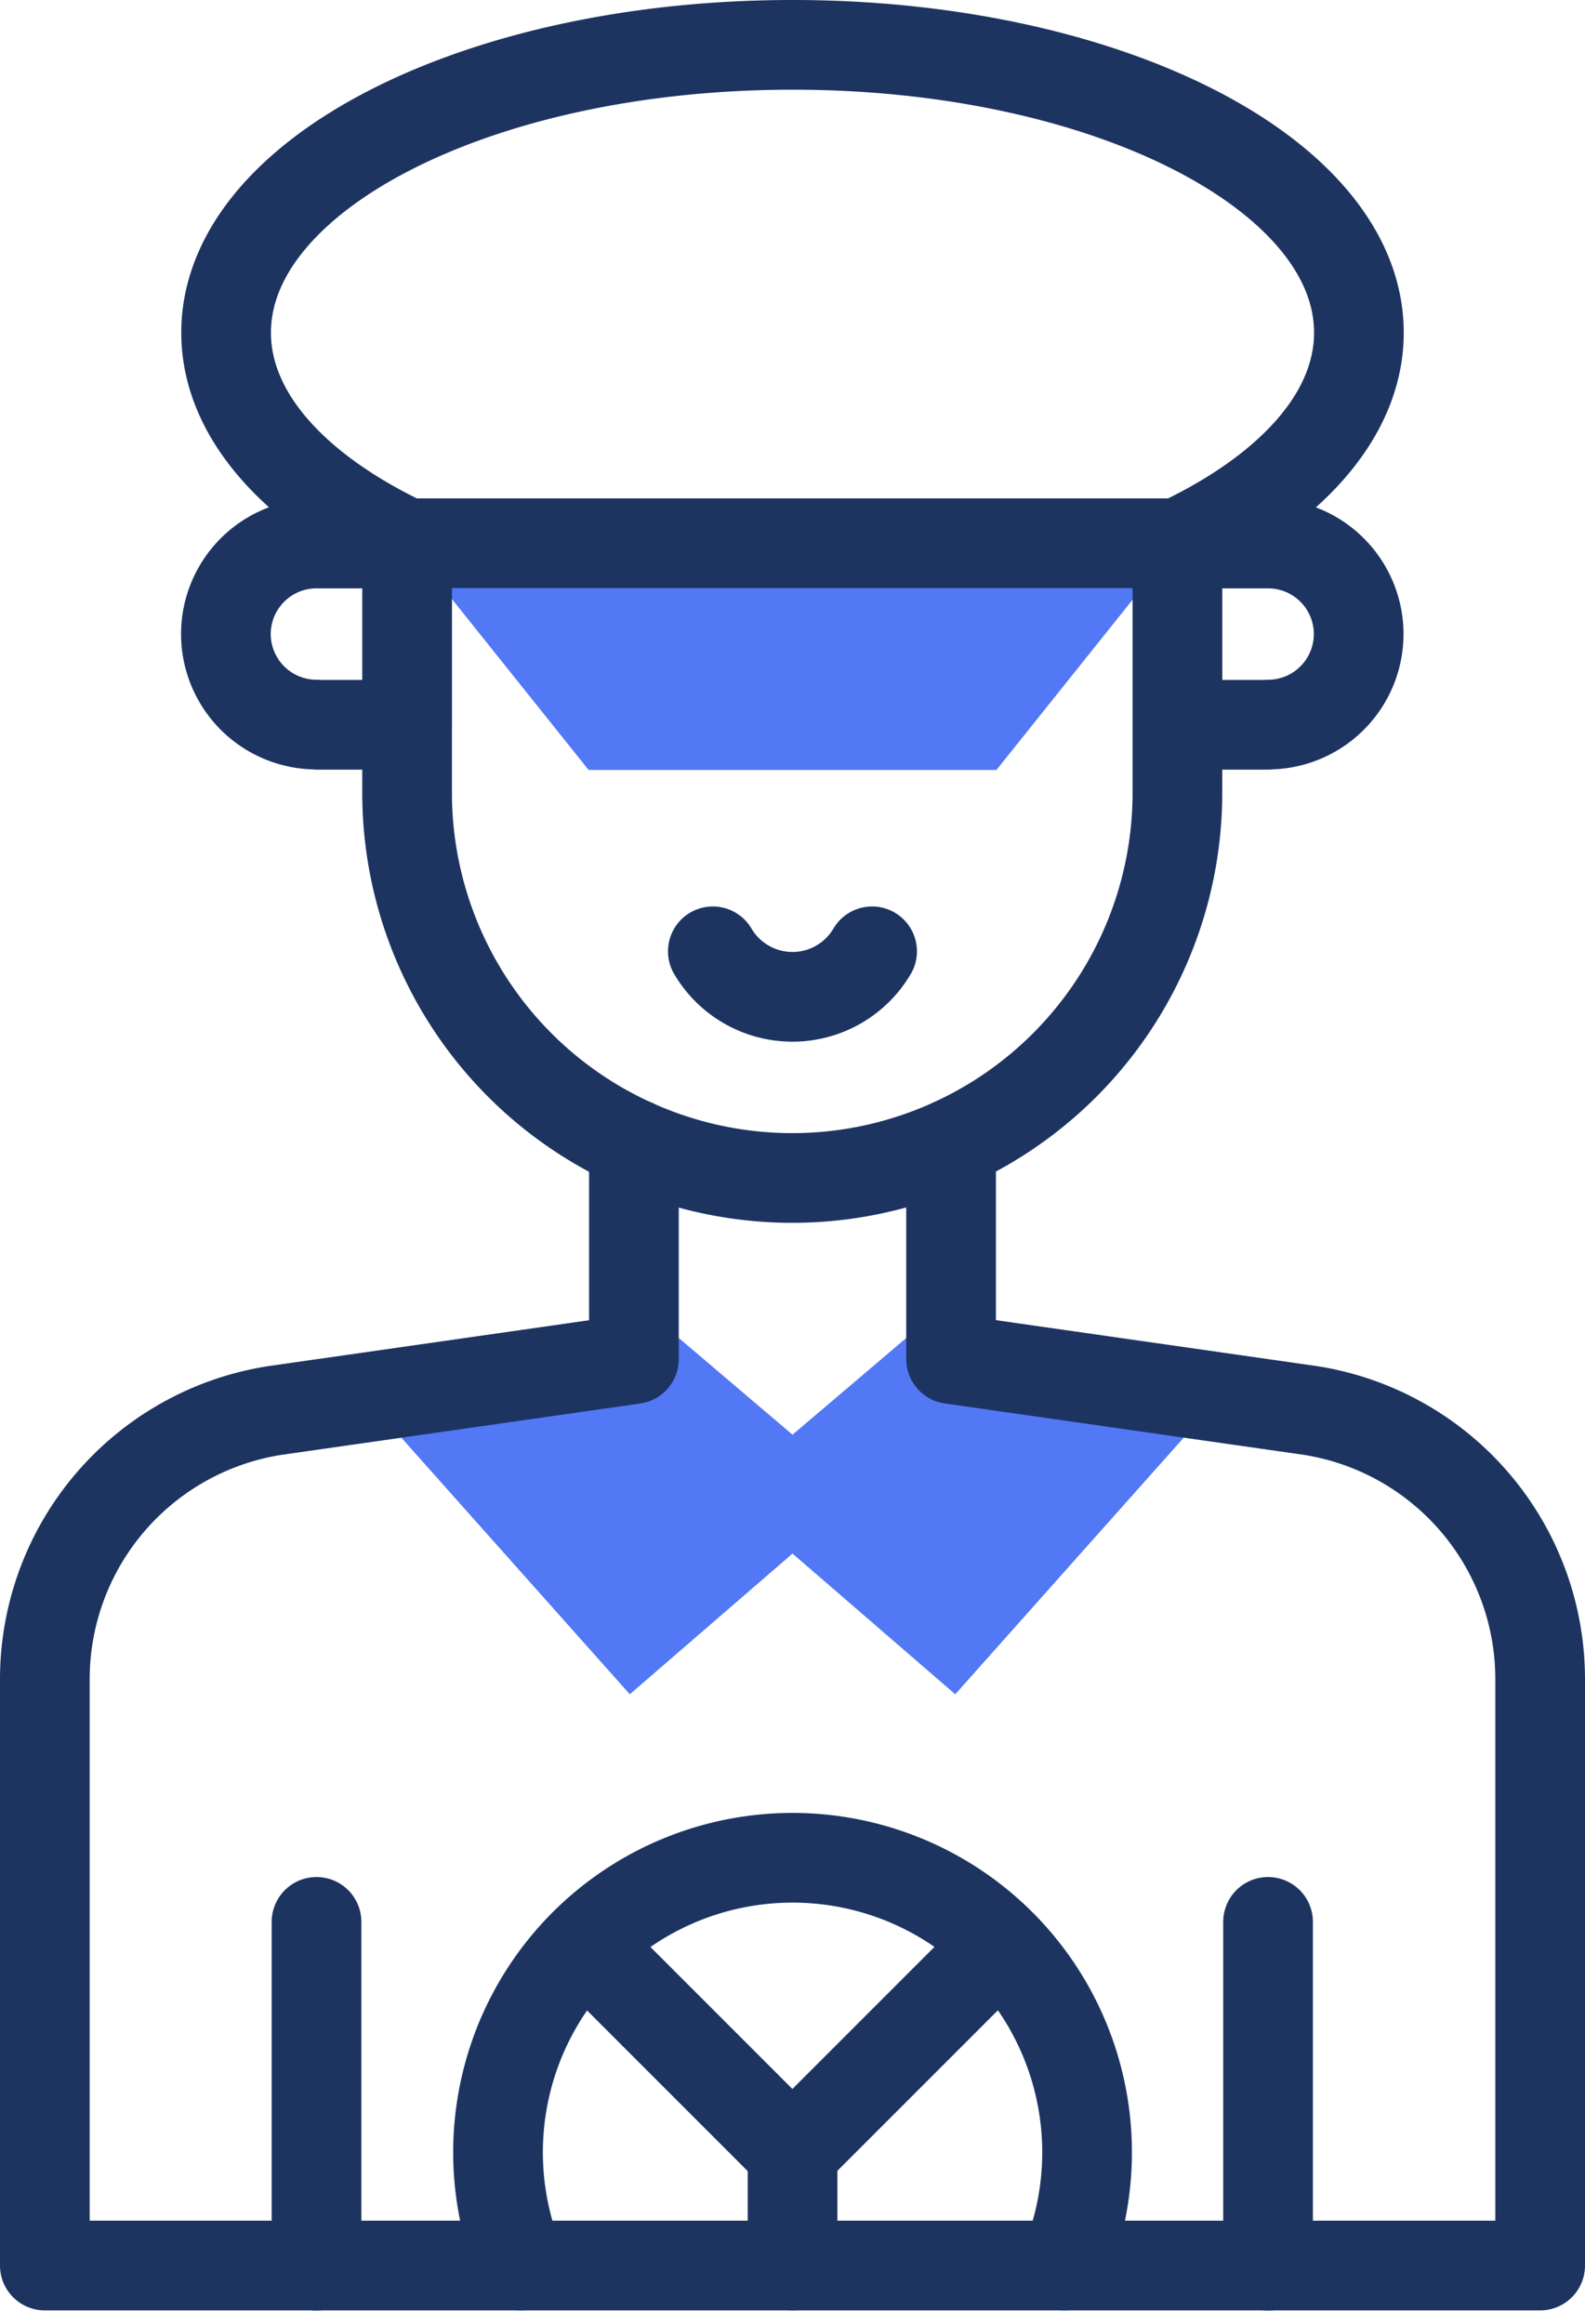
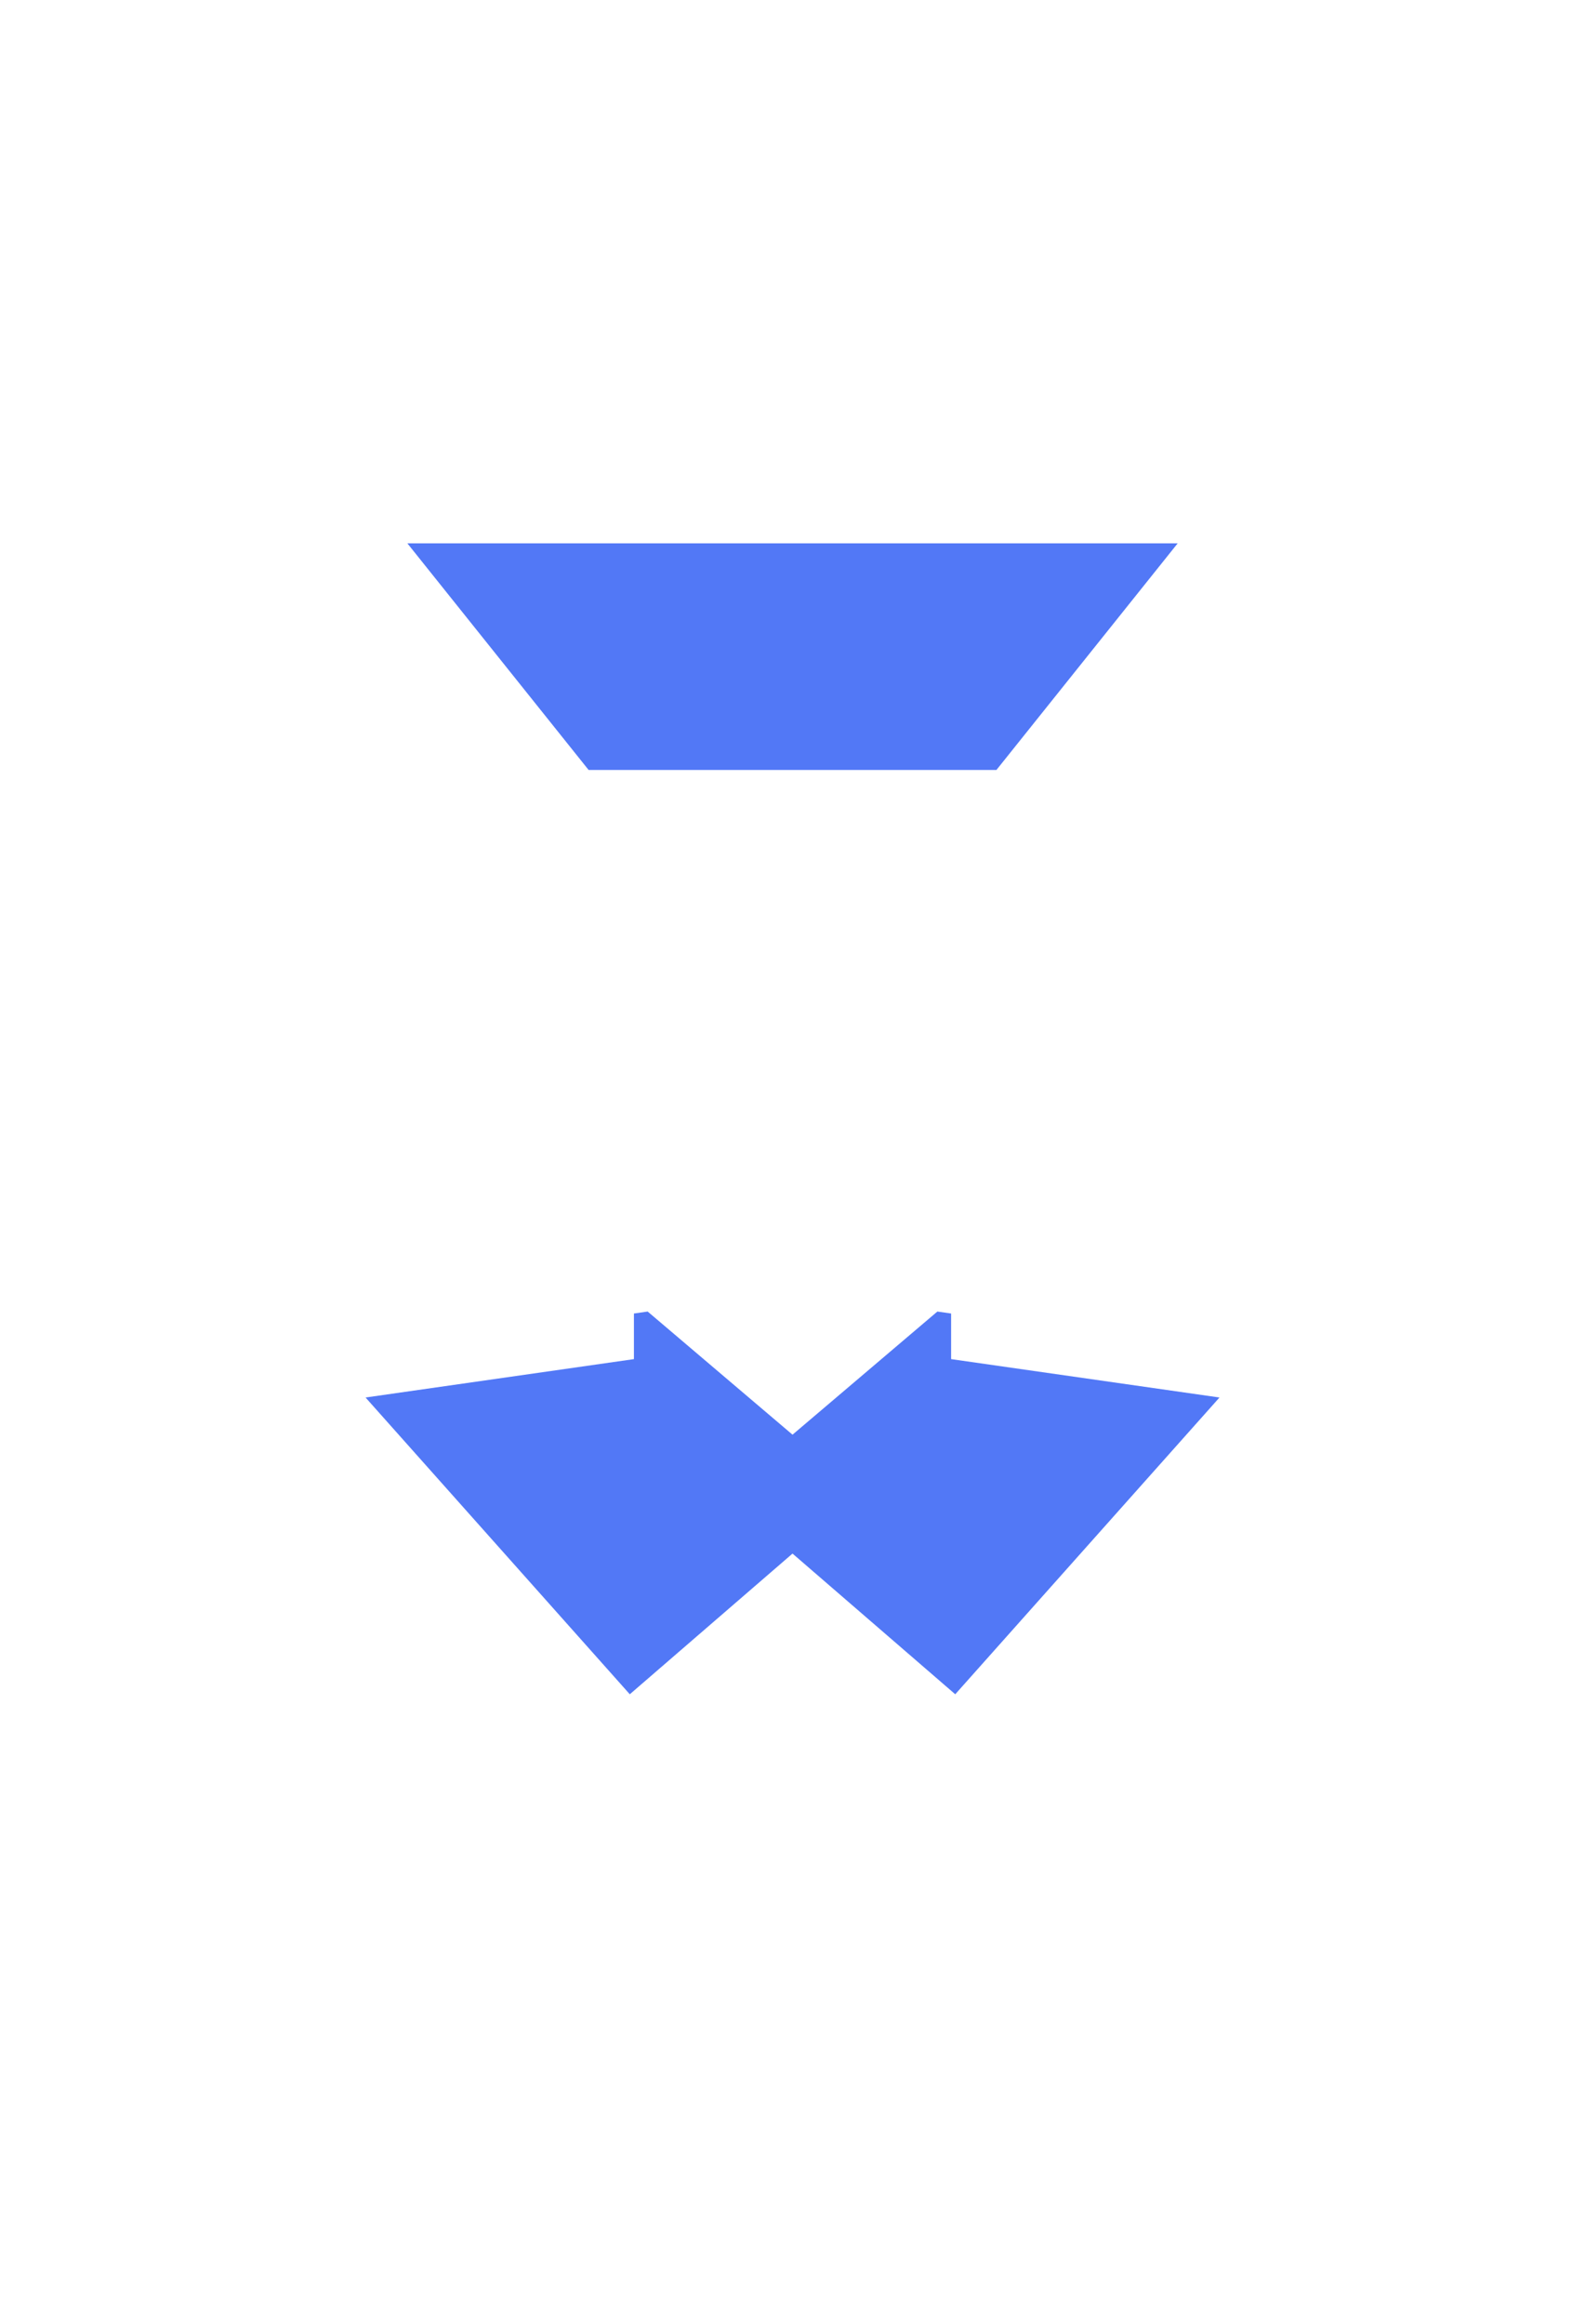
<svg xmlns="http://www.w3.org/2000/svg" width="44.183" height="64.777" viewBox="0 0 44.183 64.777">
  <g id="in-cab-driver" transform="translate(-89.076 -8.75)">
    <path id="Path_45017" data-name="Path 45017" d="M184.027,120.449l-5.052,6.316H167.607l-5.052-6.316Zm-10.736,28.156,4.536,3.921,7.366-8.271-7.481-1.07v-1.271l-.383-.055-4.038,3.432-4.038-3.432-.383.055v1.271l-7.481,1.07,7.366,8.271Z" transform="translate(-62.123 -96.555)" fill="#5278f6" />
-     <path id="Path_45018" data-name="Path 45018" d="M138.7,168.447a8.21,8.21,0,1,1,15.16,0m-7.58,0V165.29m0,0,5.8-5.8m-11.609,0,5.8,5.8m10.729-44.83.008-.01V127.4a10.736,10.736,0,1,1-21.473,0v-6.947l.008.01m23.992,5.042h-2.526v-5.052h2.526a2.526,2.526,0,0,1,2.526,2.526h0A2.526,2.526,0,0,1,159.541,125.5Zm-26.525,0h2.526v-5.052h-2.526a2.526,2.526,0,0,0-2.526,2.526h0A2.526,2.526,0,0,0,133.015,125.5Zm0,33.365v9.581m26.525-9.581v9.581" transform="translate(-35.111 -96.555)" fill="none" stroke="#1d3461" stroke-linecap="round" stroke-linejoin="round" stroke-miterlimit="10" stroke-width="2.5" />
-     <path id="Path_45019" data-name="Path 45019" d="M126.956,18.021c0,2.324-1.945,4.416-5.052,5.88a.011.011,0,0,1-.008,0l.008-.01H100.431l.008.01a.011.011,0,0,1-.008,0c-3.107-1.464-5.052-3.556-5.052-5.88,0-4.43,7.068-8.021,15.789-8.021S126.956,13.591,126.956,18.021ZM115.588,40.628v6l9.994,1.43a7.58,7.58,0,0,1,6.427,7.492V71.893H90.326V55.552a7.58,7.58,0,0,1,6.427-7.492l9.994-1.43v-6m2.2-5.366a2.576,2.576,0,0,0,4.439,0" transform="translate(0)" fill="none" stroke="#1d3461" stroke-linecap="round" stroke-linejoin="round" stroke-miterlimit="10" stroke-width="2.5" />
  </g>
</svg>